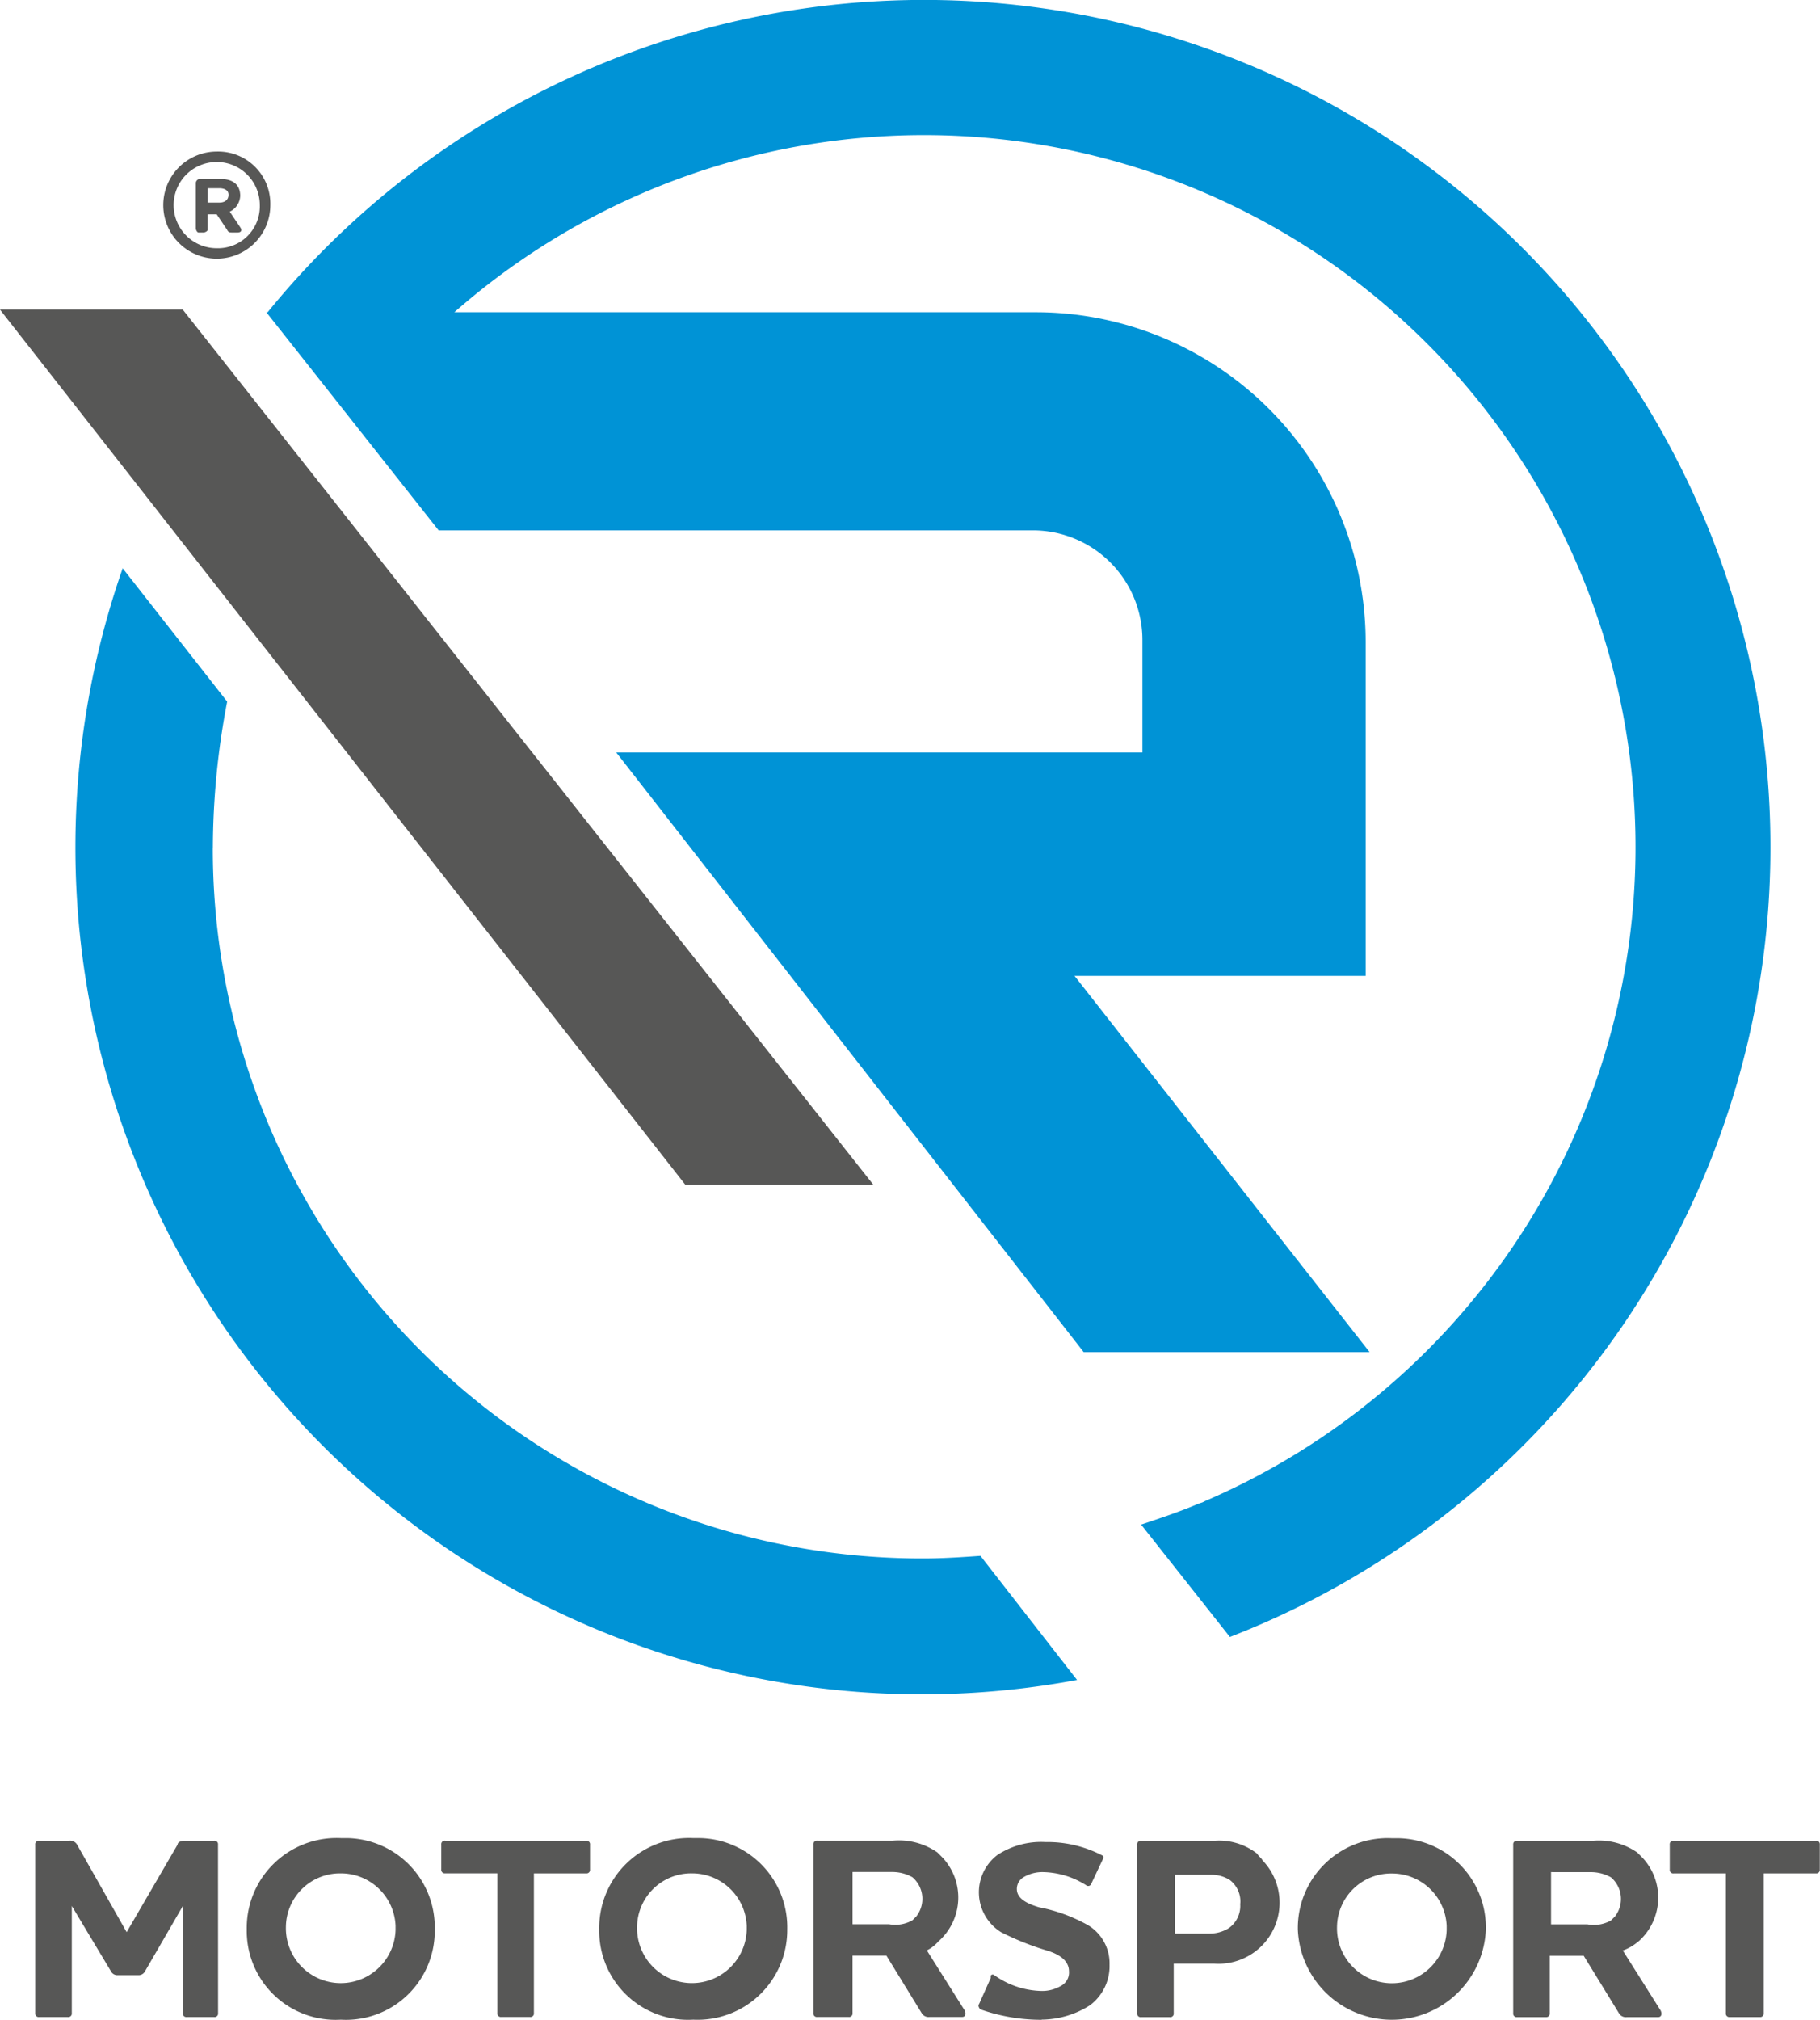
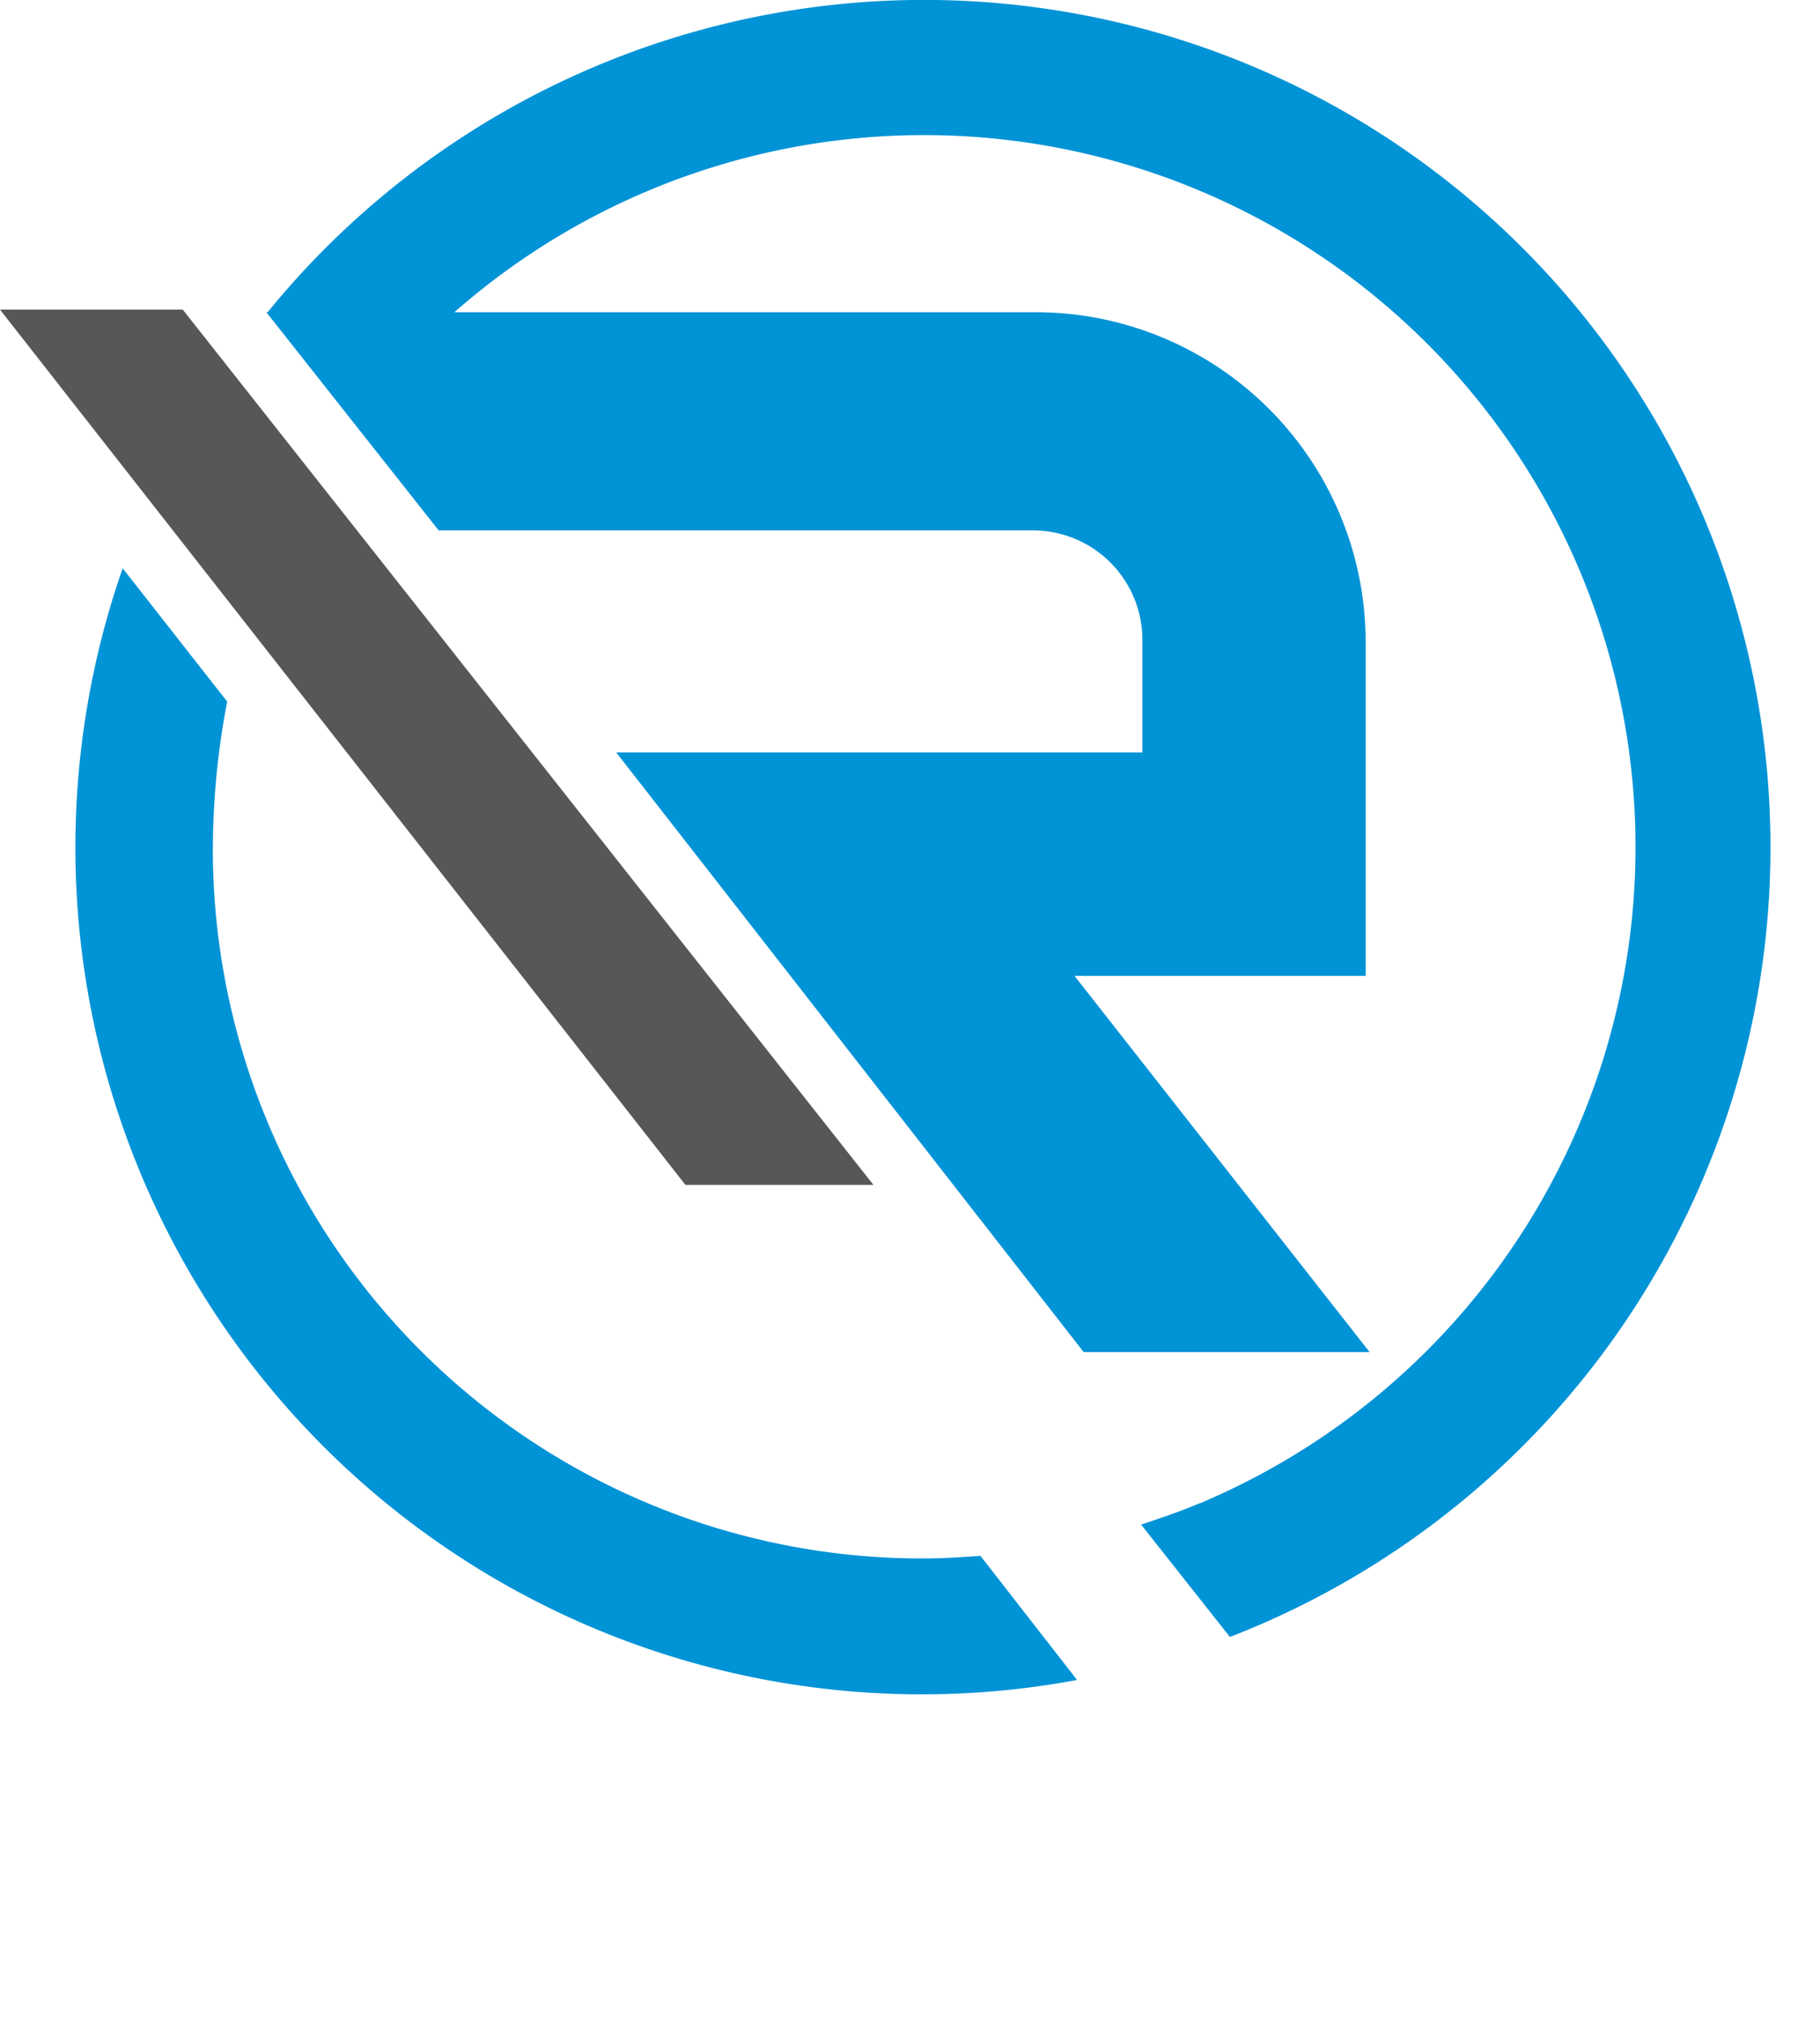
<svg xmlns="http://www.w3.org/2000/svg" viewBox="0 0 93.443 103.64">
  <defs>
    <style>.a{fill:#0093d6;}.b{fill:#575756;}</style>
  </defs>
  <path class="a" d="M92.8,43.5A43.454,43.454,0,0,0,15.643,16.021h-.067l8.848,11.194h30.5a5.621,5.621,0,0,1,5.631,5.631h0V38.61H33.541l24,30.768h14.68L57.069,50.073H72.017V32.98A16.936,16.936,0,0,0,55.058,16.021H25.229a36.53,36.53,0,1,1,38.543,61l-.134.067-.2.067c-.938.4-1.944.737-2.949,1.073l4.558,5.765A43.43,43.43,0,0,0,92.8,43.5m-79.969,0A40.148,40.148,0,0,1,13.565,36L8.2,29.159A43.456,43.456,0,0,0,57.2,86.2l-4.96-6.368c-.938.067-1.944.134-2.949.134A36.418,36.418,0,0,1,12.828,43.5" transform="translate(-1.901)" />
-   <path class="b" d="M12.084,141.035a.178.178,0,0,0-.2-.2H10.342c-.134,0-.335.067-.335.2l-2.614,4.491-2.547-4.491a.405.405,0,0,0-.4-.2H2.9a.178.178,0,0,0-.2.2h0v8.647a.178.178,0,0,0,.2.2H4.376a.178.178,0,0,0,.2-.2h0v-5.5l2.011,3.352a.369.369,0,0,0,.335.2H8a.369.369,0,0,0,.335-.2l1.944-3.352v5.5a.178.178,0,0,0,.2.2h1.408a.178.178,0,0,0,.2-.2h0Zm11.127,4.357a4.578,4.578,0,0,0-4.491-4.692h-.335a4.614,4.614,0,0,0-4.826,4.692,4.56,4.56,0,0,0,4.826,4.625,4.56,4.56,0,0,0,4.826-4.625m-2.011,0a2.816,2.816,0,1,1-5.631-.134,2.775,2.775,0,0,1,2.815-2.748,2.807,2.807,0,0,1,2.815,2.681v.2m2.547-4.558a.178.178,0,0,0-.2.2v1.274a.178.178,0,0,0,.2.2h2.681v7.172a.178.178,0,0,0,.2.2h1.475a.178.178,0,0,0,.2-.2V142.51h2.681a.178.178,0,0,0,.2-.2v-1.274a.178.178,0,0,0-.2-.2H23.748Zm17.562,4.558a4.578,4.578,0,0,0-4.491-4.692h-.335a4.614,4.614,0,0,0-4.826,4.692,4.56,4.56,0,0,0,4.826,4.625,4.6,4.6,0,0,0,4.826-4.625m-2.078,0a2.816,2.816,0,1,1-5.631-.134,2.775,2.775,0,0,1,2.815-2.748,2.807,2.807,0,0,1,2.815,2.681q0,.1,0,.2m9.854.6a3,3,0,0,0,.2-4.29l-.268-.268a3.456,3.456,0,0,0-2.279-.6H42.852a.178.178,0,0,0-.2.2h0v8.647a.178.178,0,0,0,.2.2h1.609a.178.178,0,0,0,.2-.2h0v-2.949H46.4l1.81,2.949a.405.405,0,0,0,.4.2h1.676c.2,0,.2-.2.134-.335l-1.944-3.083a1.849,1.849,0,0,0,.6-.469m-2.413-3.553a2.123,2.123,0,0,1,1.073.268,1.463,1.463,0,0,1,.2,2.011l-.2.2a1.79,1.79,0,0,1-1.207.2H44.662v-2.681Zm7.709,7.575a4.665,4.665,0,0,0,2.48-.737,2.511,2.511,0,0,0,1.005-2.078,2.293,2.293,0,0,0-1.073-2.011,8.3,8.3,0,0,0-2.547-.938c-.67-.2-1.14-.469-1.14-.938a.7.7,0,0,1,.335-.6,1.892,1.892,0,0,1,1.005-.268,4.282,4.282,0,0,1,2.212.67.166.166,0,0,0,.268-.067h0l.6-1.274a.128.128,0,0,0-.067-.2h0a6.08,6.08,0,0,0-2.882-.67,4.085,4.085,0,0,0-2.48.67,2.408,2.408,0,0,0,.2,3.955,14.275,14.275,0,0,0,2.346.938c.67.2,1.14.536,1.14,1.073a.77.77,0,0,1-.4.737,1.892,1.892,0,0,1-1.005.268,4.334,4.334,0,0,1-2.413-.8c-.067-.067-.2-.067-.2.067v.067l-.6,1.341c-.067.067,0,.2.067.268h0a9.408,9.408,0,0,0,3.151.536m10.189-5.966a1.393,1.393,0,0,1-.6,1.274,1.891,1.891,0,0,1-1.005.268H61.219v-3.016h1.81a1.746,1.746,0,0,1,1.005.268,1.386,1.386,0,0,1,.536,1.207m-5.094-3.218a.178.178,0,0,0-.2.2h0v8.647a.178.178,0,0,0,.2.2h1.475a.178.178,0,0,0,.2-.2h0v-2.547H63.23a3.134,3.134,0,0,0,2.48-5.3c-.067-.134-.2-.2-.268-.335a3.154,3.154,0,0,0-2.145-.67Zm17.7,4.558a4.578,4.578,0,0,0-4.491-4.692h-.335a4.614,4.614,0,0,0-4.826,4.692,4.831,4.831,0,0,0,9.653,0m-2.011,0a2.816,2.816,0,1,1-5.631-.134,2.775,2.775,0,0,1,2.815-2.748,2.807,2.807,0,0,1,2.815,2.681q0,.1,0,.2m9.854.6a3,3,0,0,0,.2-4.29l-.268-.268a3.456,3.456,0,0,0-2.279-.6H78.781a.178.178,0,0,0-.2.2h0v8.647a.178.178,0,0,0,.2.2h1.475a.178.178,0,0,0,.2-.2h0v-2.949H82.2l1.81,2.949a.405.405,0,0,0,.4.2h1.609c.2,0,.2-.2.134-.335l-1.944-3.083a2.511,2.511,0,0,0,.8-.469m-2.48-3.553a2.123,2.123,0,0,1,1.073.268,1.462,1.462,0,0,1,.2,2.011l-.2.2a1.79,1.79,0,0,1-1.207.2H80.524v-2.681Zm4.29-1.609a.178.178,0,0,0-.2.2v1.274a.178.178,0,0,0,.2.2h2.681v7.172a.178.178,0,0,0,.2.2h1.542a.178.178,0,0,0,.2-.2V142.51h2.681a.178.178,0,0,0,.2-.2h0v-1.274a.178.178,0,0,0-.2-.2H86.825Z" transform="translate(-0.89 -46.386)" />
  <path class="b" d="M0,23.7,35.192,68.611h9.653L9.384,23.7Z" transform="translate(0 -7.813)" />
-   <path class="b" d="M15.248,11.6A2.748,2.748,0,1,0,18,14.348,2.678,2.678,0,0,0,15.248,11.6h0m0,4.96a2.212,2.212,0,1,1,2.212-2.212h0a2.148,2.148,0,0,1-2.212,2.212h0m1.207-2.681c0-.6-.4-.871-1.005-.871H14.377a.214.214,0,0,0-.2.2v2.346c0,.067.067.2.134.2h.268c.067,0,.2-.067.2-.134h0v-.8h.469l.536.8c.067.134.134.134.268.134h.268c.134,0,.268-.067.134-.268l-.536-.8a.946.946,0,0,0,.536-.8m-.6-.067c0,.268-.2.4-.469.4h-.6v-.737h.6c.2,0,.469.067.469.335" transform="translate(-4.121 -3.824)" />
</svg>